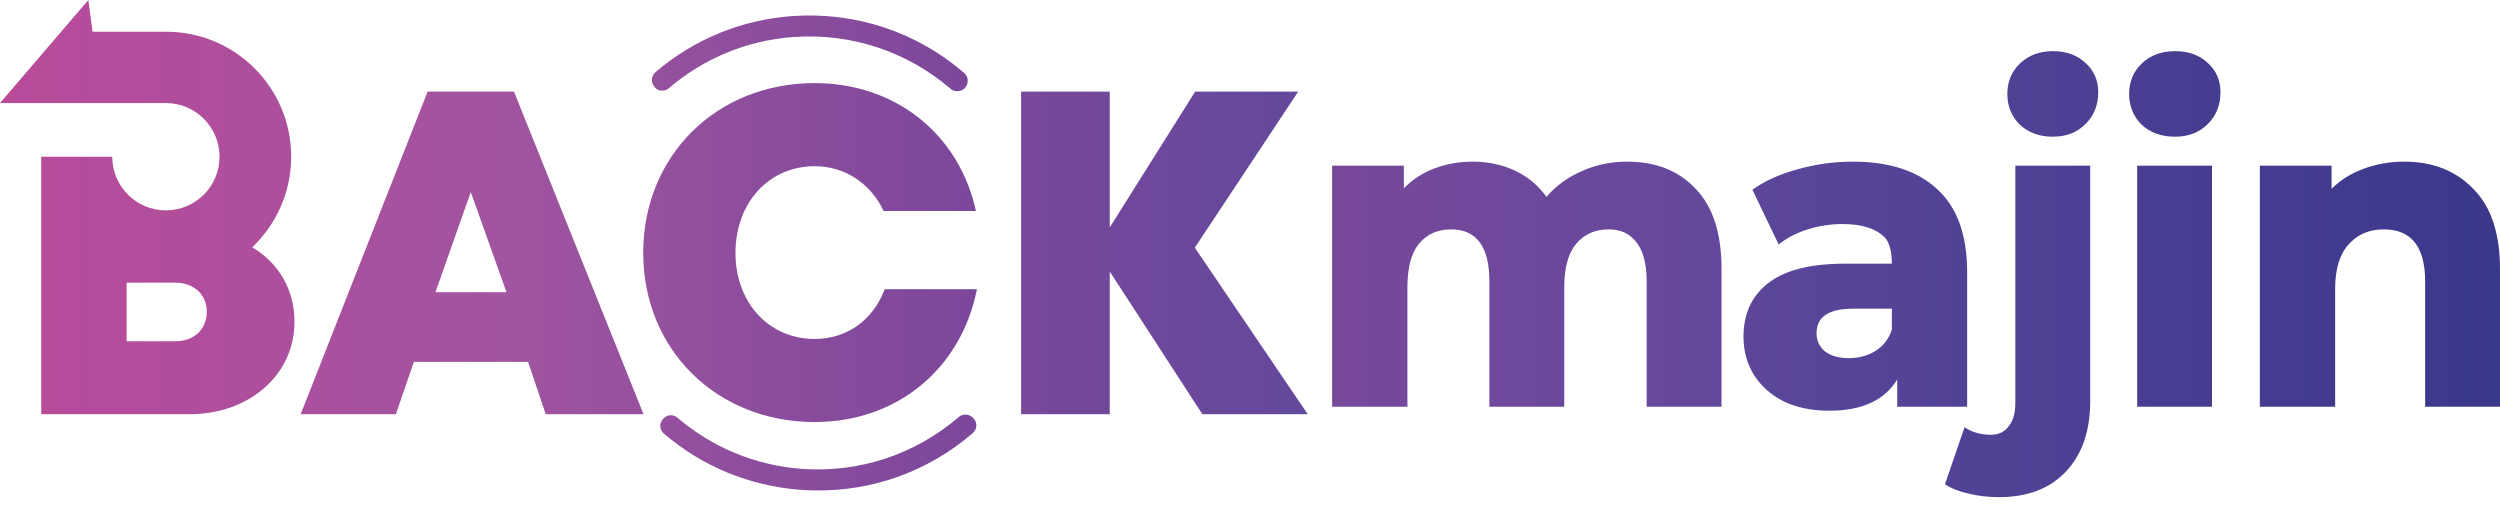
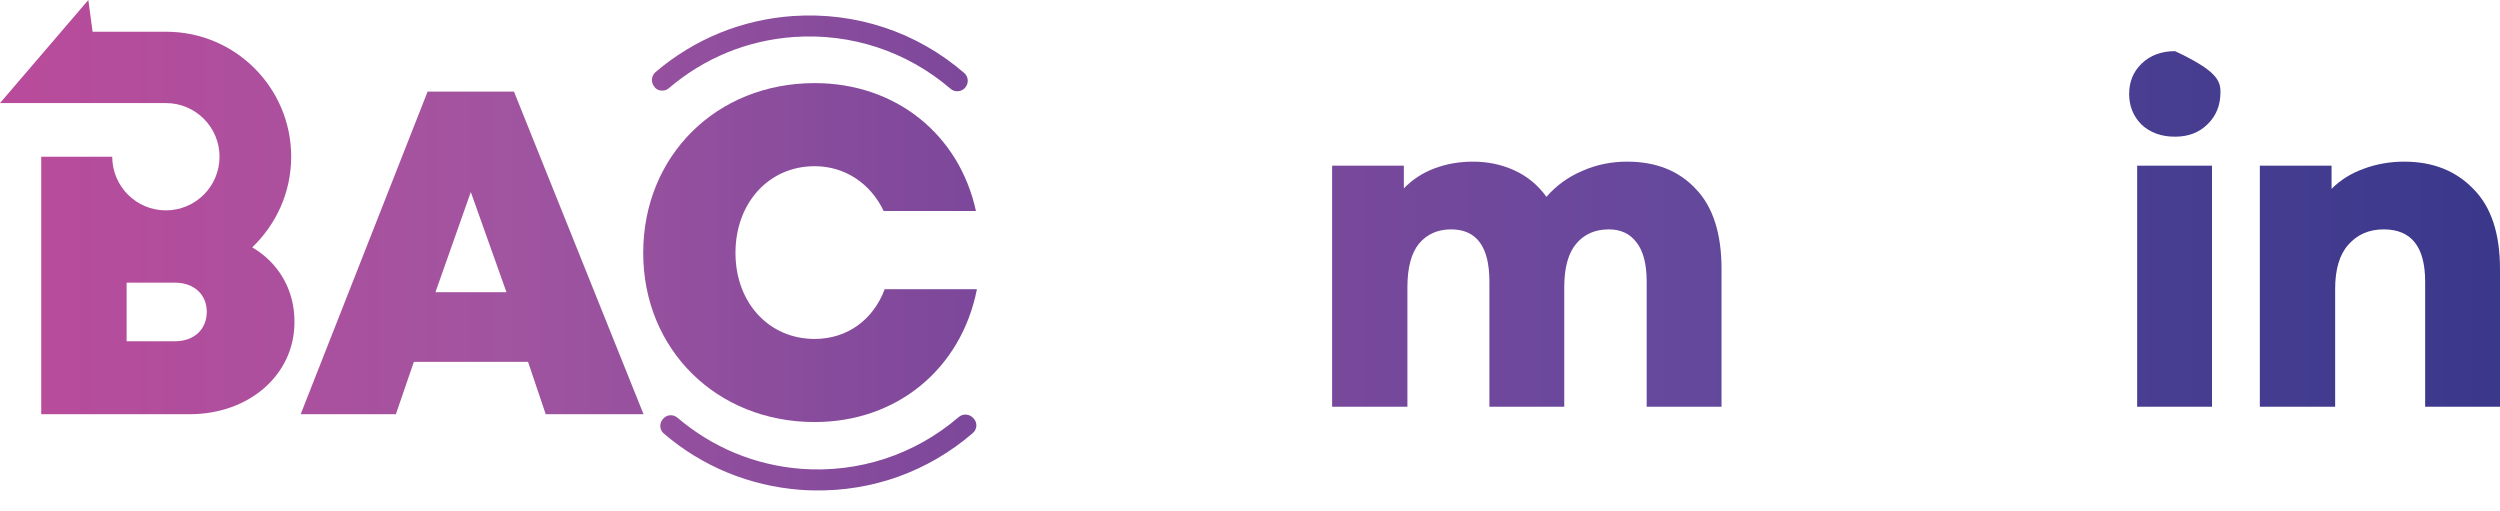
<svg xmlns="http://www.w3.org/2000/svg" width="137" height="28" viewBox="0 0 137 28" fill="none">
  <g clip-path="url(#clip0_3_446)">
    <path d="M23.433 5.02L16.477 22.698H21.694L22.68 19.829H28.937L29.905 22.698H35.266L28.166 5.02H23.433ZM23.863 16.011L25.8 10.524L27.754 16.011H23.863Z" fill="url(#paint0_linear_3_446)" />
-     <path d="M71.142 5.02H65.495L60.815 12.461V5.02H55.956V22.698H60.815V14.881L65.889 22.698H71.662L65.477 13.572L71.142 5.02Z" fill="url(#paint1_linear_3_446)" />
    <path d="M13.823 13.554C15.132 12.299 15.957 10.542 15.957 8.588C15.957 4.805 12.891 1.739 9.108 1.739C9.036 1.739 8.947 1.739 8.839 1.739H5.074L4.841 0L0 5.648H9.09C10.722 5.648 12.03 6.974 12.03 8.588C12.03 10.22 10.704 11.528 9.09 11.528C7.458 11.528 6.15 10.202 6.15 8.588H2.259C2.259 8.606 2.259 8.624 2.259 8.624V22.698H10.399C13.662 22.698 16.136 20.529 16.136 17.66C16.154 15.885 15.258 14.397 13.823 13.554ZM9.592 18.7H6.939V15.491H9.592C10.65 15.491 11.331 16.154 11.331 17.086C11.331 18.037 10.65 18.7 9.592 18.7Z" fill="url(#paint2_linear_3_446)" />
    <path d="M36.27 4.966C36.414 4.966 36.557 4.93 36.665 4.823C38.601 3.173 40.968 2.205 43.514 2.026C46.651 1.811 49.699 2.815 52.084 4.859C52.317 5.074 52.693 5.038 52.89 4.805C53.106 4.554 53.07 4.195 52.837 3.998C50.219 1.739 46.884 0.645 43.442 0.879C40.645 1.076 38.063 2.134 35.93 3.944C35.679 4.16 35.661 4.518 35.858 4.751C35.948 4.895 36.109 4.966 36.27 4.966Z" fill="url(#paint3_linear_3_446)" />
    <path d="M52.532 22.859C50.129 24.921 47.063 25.925 43.908 25.692C41.38 25.495 39.049 24.527 37.131 22.895C36.88 22.68 36.521 22.716 36.324 22.967C36.109 23.218 36.145 23.577 36.396 23.774C38.493 25.567 41.075 26.625 43.836 26.84C44.105 26.858 44.356 26.875 44.625 26.875C47.816 26.929 50.864 25.836 53.303 23.738C53.554 23.523 53.572 23.164 53.356 22.931C53.141 22.68 52.783 22.644 52.532 22.859Z" fill="url(#paint4_linear_3_446)" />
    <path d="M44.643 18.574C42.133 18.574 40.304 16.584 40.304 13.859C40.304 11.116 42.133 9.108 44.643 9.108C46.31 9.108 47.709 10.058 48.426 11.564H53.482C52.568 7.369 49.089 4.554 44.643 4.554C39.264 4.554 35.248 8.534 35.248 13.859C35.248 19.148 39.264 23.128 44.643 23.128C49.161 23.128 52.675 20.206 53.536 15.849H48.48C47.852 17.535 46.418 18.574 44.643 18.574Z" fill="url(#paint5_linear_3_446)" />
    <path d="M131.75 8.858C133.313 8.858 134.575 9.355 135.535 10.348C136.512 11.325 137 12.79 137 14.743V22.288H132.898V15.427C132.898 13.522 132.141 12.57 130.627 12.57C129.83 12.57 129.187 12.847 128.698 13.4C128.21 13.937 127.966 14.751 127.966 15.842V22.288H123.839V9.078H127.77V10.348C128.259 9.86 128.845 9.493 129.528 9.249C130.228 8.989 130.969 8.858 131.75 8.858Z" fill="url(#paint6_linear_3_446)" />
-     <path d="M119.192 7.491C118.443 7.491 117.832 7.271 117.36 6.832C116.905 6.376 116.677 5.814 116.677 5.147C116.677 4.48 116.905 3.926 117.36 3.487C117.832 3.031 118.443 2.803 119.192 2.803C119.924 2.803 120.518 3.015 120.974 3.438C121.446 3.861 121.682 4.398 121.682 5.049C121.682 5.766 121.446 6.352 120.974 6.807C120.518 7.263 119.924 7.491 119.192 7.491ZM121.218 9.078V22.288H117.116V9.078H121.218Z" fill="url(#paint7_linear_3_446)" />
-     <path d="M112.492 7.491C111.76 7.491 111.158 7.271 110.686 6.832C110.23 6.376 110.002 5.814 110.002 5.147C110.002 4.48 110.23 3.926 110.686 3.487C111.158 3.031 111.76 2.803 112.492 2.803C113.225 2.803 113.819 3.015 114.275 3.438C114.747 3.861 114.983 4.398 114.983 5.049C114.983 5.766 114.747 6.352 114.275 6.807C113.819 7.263 113.225 7.491 112.492 7.491ZM109.538 27.244C108.952 27.244 108.398 27.179 107.878 27.049C107.357 26.935 106.925 26.764 106.583 26.536L107.658 23.411C108.065 23.688 108.545 23.826 109.098 23.826C109.522 23.826 109.847 23.671 110.075 23.362C110.319 23.069 110.441 22.63 110.441 22.044V9.078H114.543V21.995C114.543 23.606 114.104 24.884 113.225 25.828C112.346 26.772 111.117 27.244 109.538 27.244Z" fill="url(#paint8_linear_3_446)" />
-     <path d="M101.525 8.858C103.544 8.858 105.09 9.363 106.164 10.372C107.255 11.365 107.8 12.879 107.8 14.914V22.288H103.967V20.798C103.267 21.938 102.03 22.508 100.255 22.508C99.295 22.508 98.457 22.337 97.74 21.995C97.04 21.637 96.495 21.148 96.105 20.53C95.73 19.911 95.543 19.219 95.543 18.454C95.543 17.201 95.991 16.224 96.886 15.524C97.797 14.808 99.197 14.45 101.086 14.45H103.674C103.674 13.831 103.56 13.367 103.332 13.058C102.844 12.537 102.054 12.277 100.964 12.277C100.329 12.277 99.694 12.374 99.059 12.57C98.44 12.765 97.911 13.042 97.472 13.4L96.031 10.397C96.715 9.908 97.545 9.534 98.522 9.274C99.499 8.997 100.5 8.858 101.525 8.858ZM101.305 19.626C101.859 19.626 102.347 19.496 102.77 19.236C103.21 18.959 103.511 18.568 103.674 18.064V16.916H101.55C100.215 16.916 99.547 17.364 99.547 18.259C99.547 18.666 99.702 19 100.011 19.26C100.337 19.504 100.768 19.626 101.305 19.626Z" fill="url(#paint9_linear_3_446)" />
+     <path d="M119.192 7.491C118.443 7.491 117.832 7.271 117.36 6.832C116.905 6.376 116.677 5.814 116.677 5.147C116.677 4.48 116.905 3.926 117.36 3.487C117.832 3.031 118.443 2.803 119.192 2.803C121.446 3.861 121.682 4.398 121.682 5.049C121.682 5.766 121.446 6.352 120.974 6.807C120.518 7.263 119.924 7.491 119.192 7.491ZM121.218 9.078V22.288H117.116V9.078H121.218Z" fill="url(#paint7_linear_3_446)" />
    <path d="M89.164 8.858C90.743 8.858 91.996 9.355 92.924 10.348C93.868 11.325 94.34 12.79 94.34 14.743V22.288H90.238V15.427C90.238 14.466 90.051 13.75 89.677 13.278C89.319 12.806 88.814 12.57 88.163 12.57C87.414 12.57 86.82 12.83 86.38 13.351C85.941 13.872 85.721 14.67 85.721 15.744V22.288H81.619V15.427C81.619 13.522 80.919 12.57 79.519 12.57C78.787 12.57 78.201 12.83 77.761 13.351C77.338 13.872 77.126 14.67 77.126 15.744V22.288H73V9.078H76.931V10.323C77.403 9.835 77.965 9.469 78.616 9.225C79.267 8.981 79.967 8.858 80.716 8.858C81.546 8.858 82.311 9.021 83.011 9.347C83.711 9.672 84.289 10.153 84.745 10.787C85.282 10.169 85.933 9.697 86.698 9.371C87.463 9.029 88.285 8.858 89.164 8.858Z" fill="url(#paint10_linear_3_446)" />
  </g>
  <defs>
    <linearGradient id="paint0_linear_3_446" x1="-2.958" y1="13.854" x2="114.266" y2="13.854" gradientUnits="userSpaceOnUse">
      <stop stop-color="#BC4A9A" />
      <stop offset="0.269" stop-color="#A054A0" />
      <stop offset="0.468" stop-color="#7E489B" />
      <stop offset="0.65" stop-color="#60489C" />
      <stop offset="1" stop-color="#3A388B" />
    </linearGradient>
    <linearGradient id="paint1_linear_3_446" x1="-2.959" y1="13.854" x2="114.267" y2="13.854" gradientUnits="userSpaceOnUse">
      <stop stop-color="#BC4A9A" />
      <stop offset="0.269" stop-color="#A054A0" />
      <stop offset="0.468" stop-color="#7E489B" />
      <stop offset="0.65" stop-color="#60489C" />
      <stop offset="1" stop-color="#3A388B" />
    </linearGradient>
    <linearGradient id="paint2_linear_3_446" x1="-2.958" y1="11.352" x2="114.266" y2="11.352" gradientUnits="userSpaceOnUse">
      <stop stop-color="#BC4A9A" />
      <stop offset="0.269" stop-color="#A054A0" />
      <stop offset="0.468" stop-color="#7E489B" />
      <stop offset="0.65" stop-color="#60489C" />
      <stop offset="1" stop-color="#3A388B" />
    </linearGradient>
    <linearGradient id="paint3_linear_3_446" x1="-2.937" y1="1.618" x2="114.235" y2="5.135" gradientUnits="userSpaceOnUse">
      <stop stop-color="#BC4A9A" />
      <stop offset="0.269" stop-color="#A054A0" />
      <stop offset="0.468" stop-color="#7E489B" />
      <stop offset="0.65" stop-color="#60489C" />
      <stop offset="1" stop-color="#3A388B" />
    </linearGradient>
    <linearGradient id="paint4_linear_3_446" x1="-2.952" y1="23.933" x2="114.257" y2="25.879" gradientUnits="userSpaceOnUse">
      <stop stop-color="#BC4A9A" />
      <stop offset="0.269" stop-color="#A054A0" />
      <stop offset="0.468" stop-color="#7E489B" />
      <stop offset="0.65" stop-color="#60489C" />
      <stop offset="1" stop-color="#3A388B" />
    </linearGradient>
    <linearGradient id="paint5_linear_3_446" x1="-2.958" y1="13.854" x2="114.267" y2="13.854" gradientUnits="userSpaceOnUse">
      <stop stop-color="#BC4A9A" />
      <stop offset="0.269" stop-color="#A054A0" />
      <stop offset="0.468" stop-color="#7E489B" />
      <stop offset="0.65" stop-color="#60489C" />
      <stop offset="1" stop-color="#3A388B" />
    </linearGradient>
    <linearGradient id="paint6_linear_3_446" x1="3" y1="15.569" x2="137" y2="15.569" gradientUnits="userSpaceOnUse">
      <stop stop-color="#BC4A9A" />
      <stop offset="0.269" stop-color="#A054A0" />
      <stop offset="0.468" stop-color="#7E489B" />
      <stop offset="0.65" stop-color="#60489C" />
      <stop offset="1" stop-color="#3A388B" />
    </linearGradient>
    <linearGradient id="paint7_linear_3_446" x1="3.5" y1="12.539" x2="135.261" y2="12.539" gradientUnits="userSpaceOnUse">
      <stop stop-color="#BC4A9A" />
      <stop offset="0.269" stop-color="#A054A0" />
      <stop offset="0.468" stop-color="#7E489B" />
      <stop offset="0.65" stop-color="#60489C" />
      <stop offset="1" stop-color="#3A388B" />
    </linearGradient>
    <linearGradient id="paint8_linear_3_446" x1="3" y1="15.016" x2="137.768" y2="15.016" gradientUnits="userSpaceOnUse">
      <stop stop-color="#BC4A9A" />
      <stop offset="0.269" stop-color="#A054A0" />
      <stop offset="0.468" stop-color="#7E489B" />
      <stop offset="0.65" stop-color="#60489C" />
      <stop offset="1" stop-color="#3A388B" />
    </linearGradient>
    <linearGradient id="paint9_linear_3_446" x1="3" y1="15.679" x2="137" y2="15.679" gradientUnits="userSpaceOnUse">
      <stop stop-color="#BC4A9A" />
      <stop offset="0.269" stop-color="#A054A0" />
      <stop offset="0.468" stop-color="#7E489B" />
      <stop offset="0.65" stop-color="#60489C" />
      <stop offset="1" stop-color="#3A388B" />
    </linearGradient>
    <linearGradient id="paint10_linear_3_446" x1="-7.052" y1="15.569" x2="152.23" y2="15.569" gradientUnits="userSpaceOnUse">
      <stop stop-color="#BC4A9A" />
      <stop offset="0.269" stop-color="#A054A0" />
      <stop offset="0.468" stop-color="#7E489B" />
      <stop offset="0.65" stop-color="#60489C" />
      <stop offset="1" stop-color="#3A388B" />
    </linearGradient>
    <clipPath id="clip0_3_446">
      <rect width="137" height="27.244" fill="white" />
    </clipPath>
  </defs>
</svg>